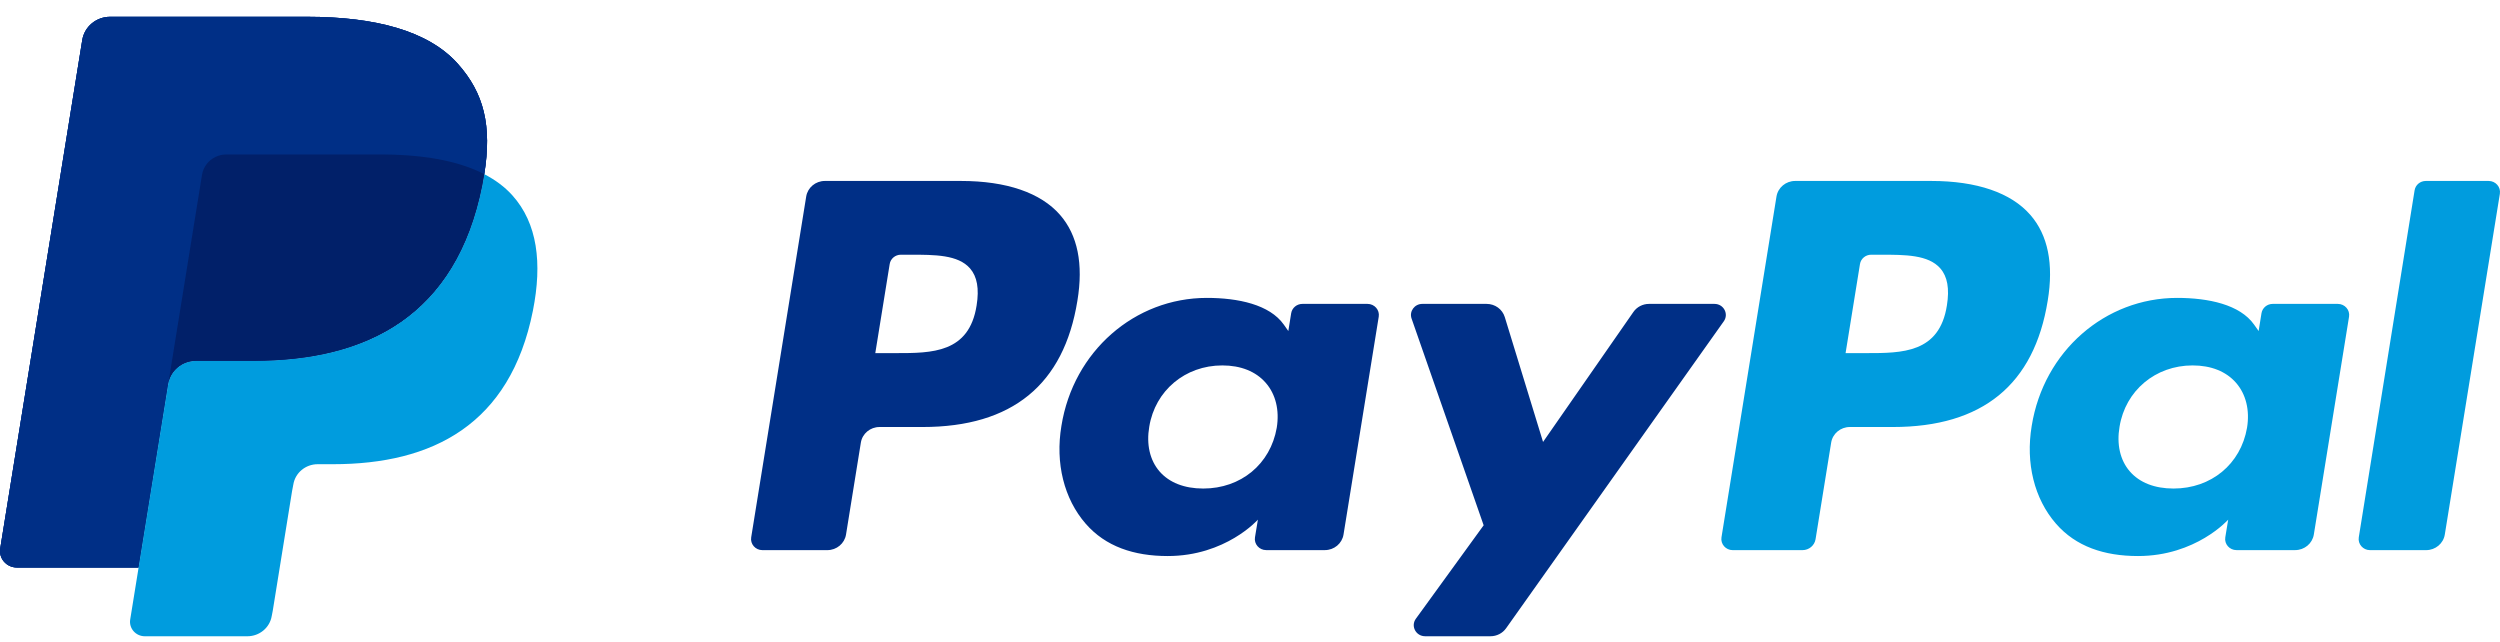
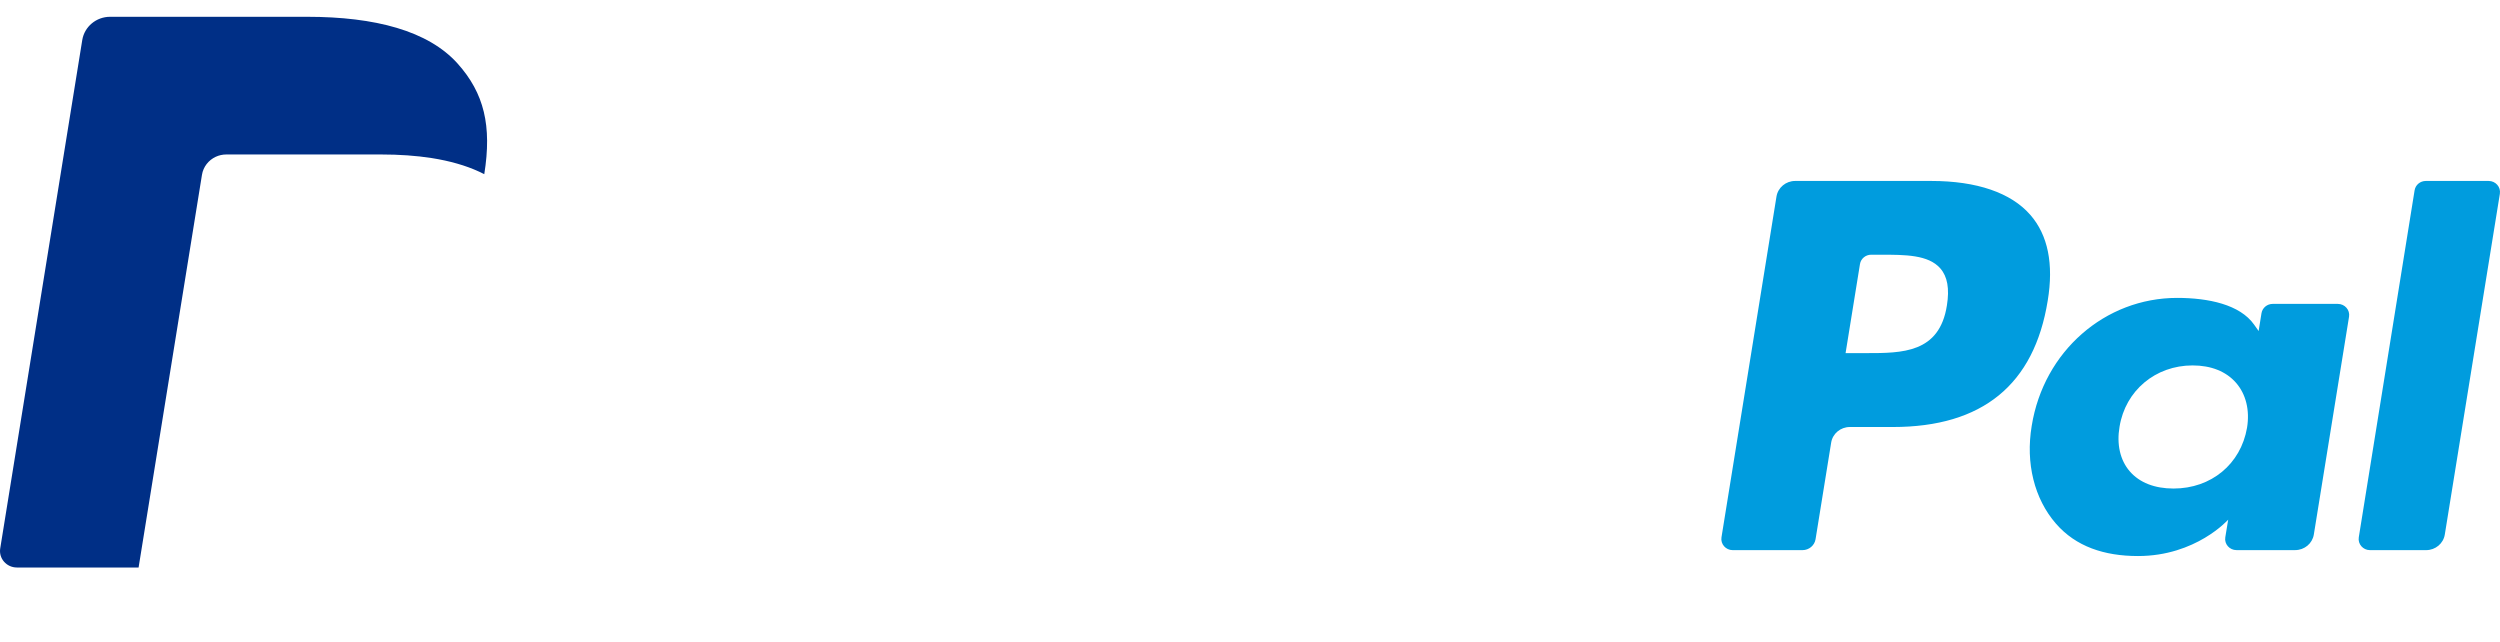
<svg xmlns="http://www.w3.org/2000/svg" width="113" height="29" viewBox="0 0 113 29" fill="none">
-   <path fill-rule="evenodd" clip-rule="evenodd" d="M20.681 2.87C19.354 1.392 16.954 0.759 13.885 0.759H4.978C4.35 0.759 3.817 1.205 3.718 1.81L0.01 24.789C-0.064 25.242 0.295 25.652 0.765 25.652H6.264L7.645 17.095L7.602 17.363C7.701 16.758 8.23 16.312 8.857 16.312H11.47C16.604 16.312 20.623 14.275 21.798 8.382C21.833 8.208 21.863 8.038 21.889 7.873C21.741 7.796 21.741 7.796 21.889 7.873C22.238 5.695 21.886 4.212 20.681 2.87Z" fill="#003087" />
-   <path fill-rule="evenodd" clip-rule="evenodd" d="M77.495 13.736H74.535C74.252 13.736 73.987 13.873 73.829 14.102L69.746 19.976L68.016 14.331C67.907 13.978 67.575 13.736 67.197 13.736H64.288C63.937 13.736 63.69 14.073 63.803 14.398L67.061 23.743L63.996 27.968C63.756 28.3 63.999 28.758 64.415 28.758H67.371C67.651 28.758 67.914 28.624 68.074 28.399L77.916 14.522C78.151 14.19 77.909 13.736 77.495 13.736ZM57.709 19.335C57.424 20.978 56.089 22.082 54.386 22.082C53.532 22.082 52.847 21.813 52.408 21.305C51.973 20.802 51.809 20.084 51.947 19.285C52.212 17.655 53.569 16.517 55.246 16.517C56.083 16.517 56.761 16.788 57.209 17.301C57.661 17.817 57.838 18.539 57.709 19.335ZM61.813 13.736H58.868C58.616 13.736 58.401 13.915 58.361 14.159L58.232 14.963L58.027 14.671C57.389 13.767 55.967 13.465 54.548 13.465C51.295 13.465 48.516 15.873 47.976 19.251C47.694 20.936 48.094 22.546 49.072 23.67C49.97 24.703 51.252 25.133 52.78 25.133C55.403 25.133 56.857 23.488 56.857 23.488L56.725 24.287C56.676 24.59 56.916 24.865 57.232 24.865H59.883C60.304 24.865 60.661 24.567 60.727 24.161L62.319 14.314C62.368 14.011 62.127 13.736 61.813 13.736ZM44.143 13.805C43.807 15.961 42.121 15.961 40.49 15.961H39.563L40.214 11.935C40.252 11.692 40.467 11.513 40.719 11.513H41.145C42.255 11.513 43.303 11.513 43.844 12.13C44.167 12.5 44.265 13.048 44.143 13.805ZM43.433 8.179H37.284C36.863 8.179 36.506 8.478 36.44 8.884L33.954 24.287C33.904 24.59 34.145 24.866 34.459 24.866H37.396C37.816 24.866 38.174 24.567 38.24 24.162L38.911 20.005C38.976 19.6 39.334 19.301 39.755 19.301H41.7C45.751 19.301 48.089 17.386 48.699 13.59C48.974 11.931 48.71 10.627 47.915 9.714C47.041 8.71 45.491 8.179 43.433 8.179Z" fill="#002F86" />
  <path fill-rule="evenodd" clip-rule="evenodd" d="M109.14 8.602L106.617 24.287C106.568 24.591 106.808 24.866 107.123 24.866H109.661C110.082 24.866 110.44 24.567 110.505 24.161L112.994 8.758C113.043 8.454 112.802 8.179 112.487 8.179H109.647C109.394 8.179 109.179 8.358 109.14 8.602ZM101.566 19.335C101.282 20.978 99.947 22.082 98.243 22.082C97.389 22.082 96.705 21.813 96.266 21.305C95.83 20.802 95.666 20.084 95.804 19.285C96.069 17.655 97.426 16.517 99.104 16.517C99.94 16.517 100.619 16.788 101.067 17.301C101.518 17.817 101.696 18.539 101.566 19.335ZM105.67 13.736H102.726C102.473 13.736 102.259 13.915 102.219 14.159L102.09 14.963L101.884 14.671C101.246 13.767 99.825 13.465 98.406 13.465C95.153 13.465 92.374 15.873 91.833 19.251C91.552 20.936 91.951 22.546 92.93 23.67C93.828 24.703 95.11 25.133 96.638 25.133C99.26 25.133 100.714 23.488 100.714 23.488L100.583 24.287C100.533 24.59 100.774 24.865 101.089 24.865H103.74C104.161 24.865 104.519 24.567 104.585 24.161L106.177 14.314C106.226 14.011 105.985 13.736 105.67 13.736ZM88 13.805C87.664 15.961 85.979 15.961 84.348 15.961H83.42L84.071 11.935C84.11 11.692 84.325 11.513 84.577 11.513H85.003C86.113 11.513 87.161 11.513 87.701 12.13C88.025 12.5 88.122 13.048 88 13.805ZM87.291 8.179H81.142C80.721 8.179 80.363 8.478 80.297 8.884L77.811 24.287C77.762 24.59 78.003 24.866 78.317 24.866H81.472C81.766 24.866 82.017 24.656 82.063 24.373L82.769 20.005C82.834 19.6 83.192 19.301 83.612 19.301H85.558C89.608 19.301 91.946 17.386 92.557 13.59C92.832 11.931 92.568 10.627 91.772 9.714C90.898 8.71 89.348 8.179 87.291 8.179Z" fill="#009CDE" />
-   <path fill-rule="evenodd" clip-rule="evenodd" d="M20.681 2.87C19.354 1.392 16.954 0.759 13.885 0.759H4.978C4.35 0.759 3.817 1.205 3.718 1.81L0.01 24.789C-0.064 25.242 0.295 25.652 0.765 25.652H6.264L7.645 17.095L7.602 17.363C7.701 16.758 8.23 16.312 8.857 16.312H11.47C16.604 16.312 20.623 14.275 21.798 8.382C21.833 8.208 21.863 8.038 21.889 7.873C21.741 7.796 21.741 7.796 21.889 7.873C22.238 5.695 21.886 4.212 20.681 2.87Z" fill="#003087" />
  <path fill-rule="evenodd" clip-rule="evenodd" d="M9.129 7.901C9.188 7.537 9.427 7.239 9.749 7.088C9.896 7.02 10.059 6.982 10.231 6.982H17.214C18.041 6.982 18.812 7.035 19.517 7.145C19.719 7.177 19.915 7.214 20.105 7.255C20.295 7.296 20.48 7.343 20.659 7.394C20.749 7.42 20.837 7.446 20.923 7.474C21.27 7.587 21.592 7.719 21.889 7.873C22.238 5.694 21.886 4.212 20.681 2.87C19.353 1.392 16.954 0.759 13.885 0.759H4.977C4.35 0.759 3.817 1.205 3.718 1.81L0.01 24.788C-0.064 25.242 0.295 25.651 0.764 25.651H6.264L7.645 17.094L9.129 7.901Z" fill="#002F86" />
-   <path fill-rule="evenodd" clip-rule="evenodd" d="M21.89 7.873C21.863 8.04 21.834 8.208 21.799 8.383C20.625 14.274 16.605 16.312 11.472 16.312H8.858C8.23 16.312 7.701 16.758 7.603 17.363L6.265 25.652L5.885 28.003C5.821 28.4 6.135 28.759 6.546 28.759H11.181C11.73 28.759 12.197 28.369 12.283 27.84L12.328 27.609L13.201 22.2L13.258 21.901C13.343 21.372 13.81 20.982 14.359 20.982H15.053C19.543 20.982 23.059 19.199 24.087 14.045C24.516 11.891 24.294 10.093 23.159 8.83C22.815 8.447 22.388 8.131 21.89 7.873Z" fill="#009CDE" />
-   <path fill-rule="evenodd" clip-rule="evenodd" d="M20.66 7.393C20.481 7.342 20.296 7.296 20.106 7.255C19.916 7.214 19.719 7.177 19.518 7.146C18.812 7.034 18.042 6.981 17.214 6.981H10.232C10.06 6.981 9.896 7.019 9.75 7.088C9.428 7.239 9.189 7.537 9.13 7.902L7.646 17.094L7.604 17.362C7.701 16.757 8.231 16.311 8.858 16.311H11.472C16.605 16.311 20.625 14.274 21.799 8.382C21.834 8.207 21.863 8.039 21.89 7.872C21.593 7.719 21.271 7.586 20.924 7.474C20.838 7.446 20.75 7.419 20.66 7.393Z" fill="#012069" />
</svg>